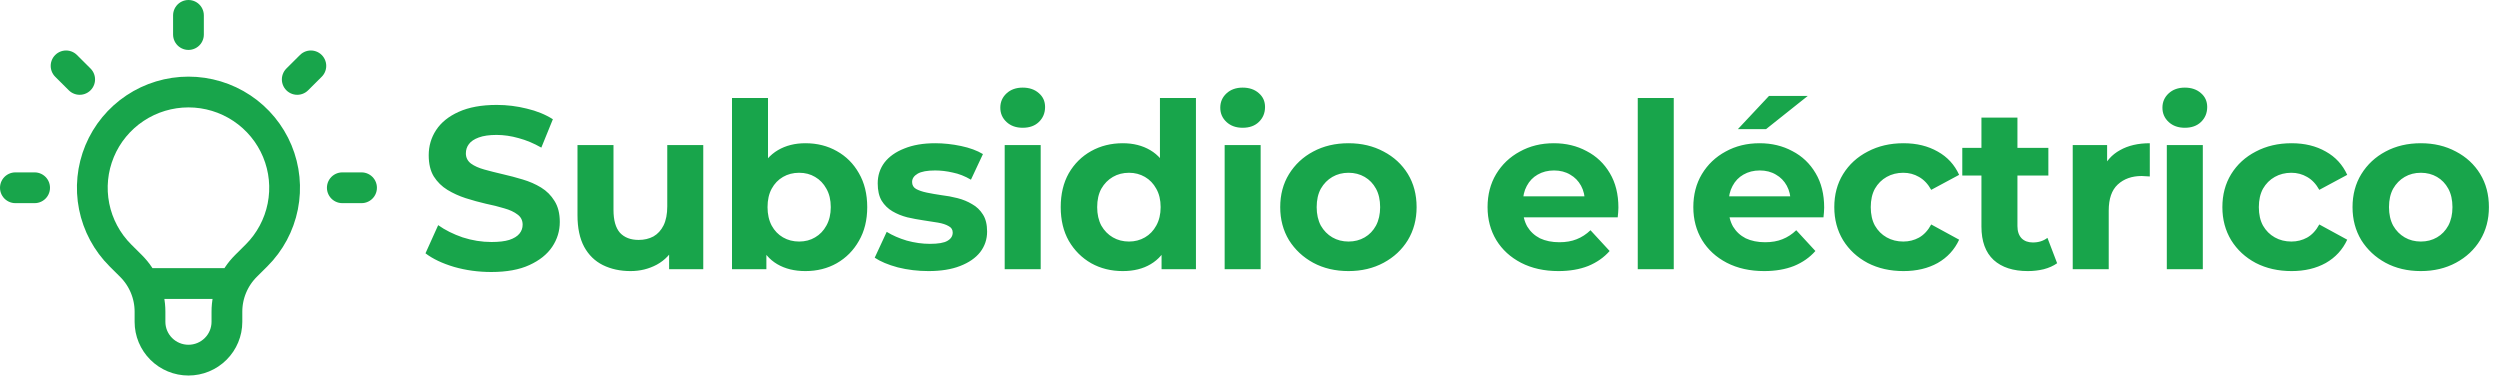
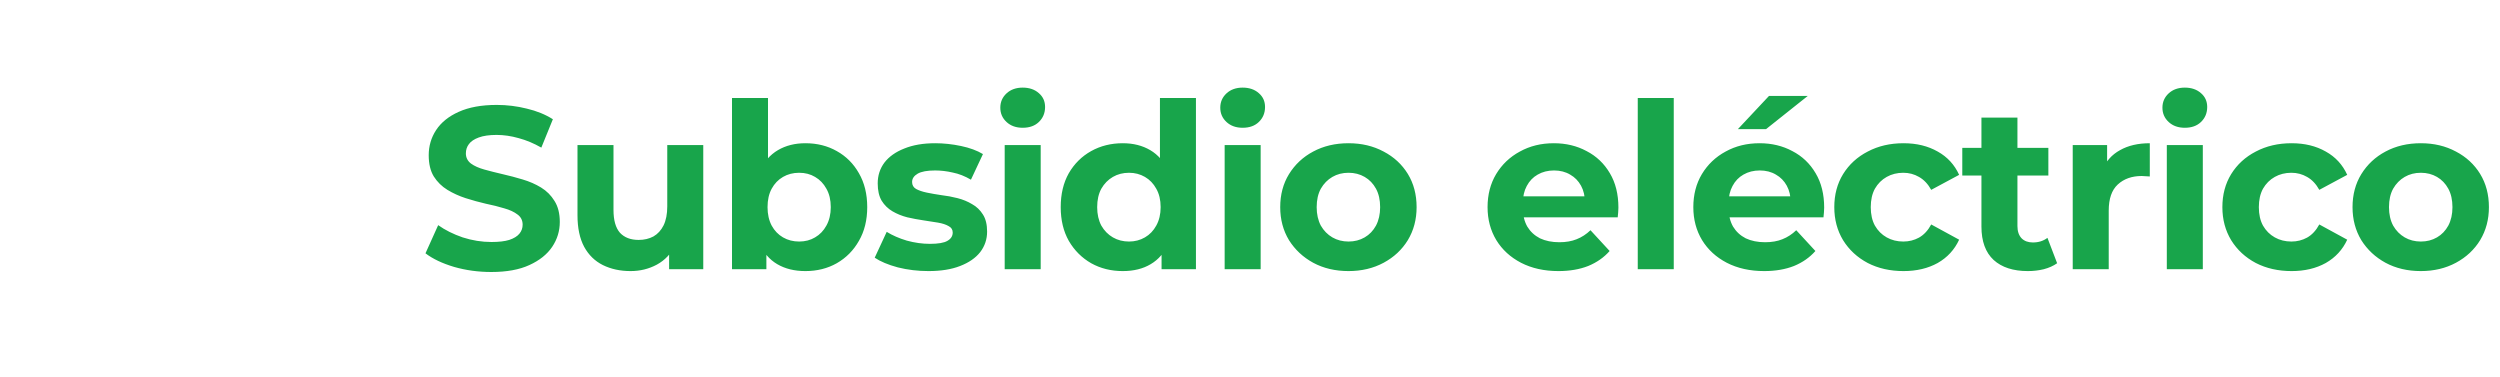
<svg xmlns="http://www.w3.org/2000/svg" width="325" height="49" viewBox="0 0 325 49" fill="none">
  <path d="M63.863 35.36C62.183 35.36 60.573 35.14 59.033 34.7C57.493 34.24 56.253 33.65 55.313 32.93L56.963 29.27C57.863 29.91 58.923 30.44 60.143 30.86C61.383 31.26 62.633 31.46 63.893 31.46C64.853 31.46 65.623 31.37 66.203 31.19C66.803 30.99 67.243 30.72 67.523 30.38C67.803 30.04 67.943 29.65 67.943 29.21C67.943 28.65 67.723 28.21 67.283 27.89C66.843 27.55 66.263 27.28 65.543 27.08C64.823 26.86 64.023 26.66 63.143 26.48C62.283 26.28 61.413 26.04 60.533 25.76C59.673 25.48 58.883 25.12 58.163 24.68C57.443 24.24 56.853 23.66 56.393 22.94C55.953 22.22 55.733 21.3 55.733 20.18C55.733 18.98 56.053 17.89 56.693 16.91C57.353 15.91 58.333 15.12 59.633 14.54C60.953 13.94 62.603 13.64 64.583 13.64C65.903 13.64 67.203 13.8 68.483 14.12C69.763 14.42 70.893 14.88 71.873 15.5L70.373 19.19C69.393 18.63 68.413 18.22 67.433 17.96C66.453 17.68 65.493 17.54 64.553 17.54C63.613 17.54 62.843 17.65 62.243 17.87C61.643 18.09 61.213 18.38 60.953 18.74C60.693 19.08 60.563 19.48 60.563 19.94C60.563 20.48 60.783 20.92 61.223 21.26C61.663 21.58 62.243 21.84 62.963 22.04C63.683 22.24 64.473 22.44 65.333 22.64C66.213 22.84 67.083 23.07 67.943 23.33C68.823 23.59 69.623 23.94 70.343 24.38C71.063 24.82 71.643 25.4 72.083 26.12C72.543 26.84 72.773 27.75 72.773 28.85C72.773 30.03 72.443 31.11 71.783 32.09C71.123 33.07 70.133 33.86 68.813 34.46C67.513 35.06 65.863 35.36 63.863 35.36ZM81.974 35.24C80.634 35.24 79.434 34.98 78.374 34.46C77.334 33.94 76.524 33.15 75.944 32.09C75.364 31.01 75.074 29.64 75.074 27.98V18.86H79.754V27.29C79.754 28.63 80.034 29.62 80.594 30.26C81.174 30.88 81.984 31.19 83.024 31.19C83.744 31.19 84.384 31.04 84.944 30.74C85.504 30.42 85.944 29.94 86.264 29.3C86.584 28.64 86.744 27.82 86.744 26.84V18.86H91.424V35H86.984V30.56L87.794 31.85C87.254 32.97 86.454 33.82 85.394 34.4C84.354 34.96 83.214 35.24 81.974 35.24ZM104.7 35.24C103.28 35.24 102.06 34.94 101.04 34.34C100.02 33.74 99.24 32.83 98.7 31.61C98.16 30.37 97.89 28.81 97.89 26.93C97.89 25.03 98.17 23.47 98.73 22.25C99.31 21.03 100.11 20.12 101.13 19.52C102.15 18.92 103.34 18.62 104.7 18.62C106.22 18.62 107.58 18.96 108.78 19.64C110 20.32 110.96 21.28 111.66 22.52C112.38 23.76 112.74 25.23 112.74 26.93C112.74 28.61 112.38 30.07 111.66 31.31C110.96 32.55 110 33.52 108.78 34.22C107.58 34.9 106.22 35.24 104.7 35.24ZM95.16 35V12.74H99.84V22.13L99.54 26.9L99.63 31.7V35H95.16ZM103.89 31.4C104.67 31.4 105.36 31.22 105.96 30.86C106.58 30.5 107.07 29.99 107.43 29.33C107.81 28.65 108 27.85 108 26.93C108 25.99 107.81 25.19 107.43 24.53C107.07 23.87 106.58 23.36 105.96 23C105.36 22.64 104.67 22.46 103.89 22.46C103.11 22.46 102.41 22.64 101.79 23C101.17 23.36 100.68 23.87 100.32 24.53C99.96 25.19 99.78 25.99 99.78 26.93C99.78 27.85 99.96 28.65 100.32 29.33C100.68 29.99 101.17 30.5 101.79 30.86C102.41 31.22 103.11 31.4 103.89 31.4ZM120.703 35.24C119.323 35.24 117.993 35.08 116.713 34.76C115.453 34.42 114.453 34 113.713 33.5L115.273 30.14C116.013 30.6 116.883 30.98 117.883 31.28C118.903 31.56 119.903 31.7 120.883 31.7C121.963 31.7 122.723 31.57 123.163 31.31C123.623 31.05 123.853 30.69 123.853 30.23C123.853 29.85 123.673 29.57 123.313 29.39C122.973 29.19 122.513 29.04 121.933 28.94C121.353 28.84 120.713 28.74 120.013 28.64C119.333 28.54 118.643 28.41 117.943 28.25C117.243 28.07 116.603 27.81 116.023 27.47C115.443 27.13 114.973 26.67 114.613 26.09C114.273 25.51 114.103 24.76 114.103 23.84C114.103 22.82 114.393 21.92 114.973 21.14C115.573 20.36 116.433 19.75 117.553 19.31C118.673 18.85 120.013 18.62 121.573 18.62C122.673 18.62 123.793 18.74 124.933 18.98C126.073 19.22 127.023 19.57 127.783 20.03L126.223 23.36C125.443 22.9 124.653 22.59 123.853 22.43C123.073 22.25 122.313 22.16 121.573 22.16C120.533 22.16 119.773 22.3 119.293 22.58C118.813 22.86 118.573 23.22 118.573 23.66C118.573 24.06 118.743 24.36 119.083 24.56C119.443 24.76 119.913 24.92 120.493 25.04C121.073 25.16 121.703 25.27 122.383 25.37C123.083 25.45 123.783 25.58 124.483 25.76C125.183 25.94 125.813 26.2 126.373 26.54C126.953 26.86 127.423 27.31 127.783 27.89C128.143 28.45 128.323 29.19 128.323 30.11C128.323 31.11 128.023 32 127.423 32.78C126.823 33.54 125.953 34.14 124.813 34.58C123.693 35.02 122.323 35.24 120.703 35.24ZM130.61 35V18.86H135.29V35H130.61ZM132.95 16.61C132.09 16.61 131.39 16.36 130.85 15.86C130.31 15.36 130.04 14.74 130.04 14C130.04 13.26 130.31 12.64 130.85 12.14C131.39 11.64 132.09 11.39 132.95 11.39C133.81 11.39 134.51 11.63 135.05 12.11C135.59 12.57 135.86 13.17 135.86 13.91C135.86 14.69 135.59 15.34 135.05 15.86C134.53 16.36 133.83 16.61 132.95 16.61ZM145.963 35.24C144.443 35.24 143.073 34.9 141.853 34.22C140.633 33.52 139.663 32.55 138.943 31.31C138.243 30.07 137.893 28.61 137.893 26.93C137.893 25.23 138.243 23.76 138.943 22.52C139.663 21.28 140.633 20.32 141.853 19.64C143.073 18.96 144.443 18.62 145.963 18.62C147.323 18.62 148.513 18.92 149.533 19.52C150.553 20.12 151.343 21.03 151.903 22.25C152.463 23.47 152.743 25.03 152.743 26.93C152.743 28.81 152.473 30.37 151.933 31.61C151.393 32.83 150.613 33.74 149.593 34.34C148.593 34.94 147.383 35.24 145.963 35.24ZM146.773 31.4C147.533 31.4 148.223 31.22 148.843 30.86C149.463 30.5 149.953 29.99 150.313 29.33C150.693 28.65 150.883 27.85 150.883 26.93C150.883 25.99 150.693 25.19 150.313 24.53C149.953 23.87 149.463 23.36 148.843 23C148.223 22.64 147.533 22.46 146.773 22.46C145.993 22.46 145.293 22.64 144.673 23C144.053 23.36 143.553 23.87 143.173 24.53C142.813 25.19 142.633 25.99 142.633 26.93C142.633 27.85 142.813 28.65 143.173 29.33C143.553 29.99 144.053 30.5 144.673 30.86C145.293 31.22 145.993 31.4 146.773 31.4ZM151.003 35V31.7L151.093 26.9L150.793 22.13V12.74H155.473V35H151.003ZM159.205 35V18.86H163.885V35H159.205ZM161.545 16.61C160.685 16.61 159.985 16.36 159.445 15.86C158.905 15.36 158.635 14.74 158.635 14C158.635 13.26 158.905 12.64 159.445 12.14C159.985 11.64 160.685 11.39 161.545 11.39C162.405 11.39 163.105 11.63 163.645 12.11C164.185 12.57 164.455 13.17 164.455 13.91C164.455 14.69 164.185 15.34 163.645 15.86C163.125 16.36 162.425 16.61 161.545 16.61ZM175.308 35.24C173.588 35.24 172.058 34.88 170.718 34.16C169.398 33.44 168.348 32.46 167.568 31.22C166.808 29.96 166.428 28.53 166.428 26.93C166.428 25.31 166.808 23.88 167.568 22.64C168.348 21.38 169.398 20.4 170.718 19.7C172.058 18.98 173.588 18.62 175.308 18.62C177.008 18.62 178.528 18.98 179.868 19.7C181.208 20.4 182.258 21.37 183.018 22.61C183.778 23.85 184.158 25.29 184.158 26.93C184.158 28.53 183.778 29.96 183.018 31.22C182.258 32.46 181.208 33.44 179.868 34.16C178.528 34.88 177.008 35.24 175.308 35.24ZM175.308 31.4C176.088 31.4 176.788 31.22 177.408 30.86C178.028 30.5 178.518 29.99 178.878 29.33C179.238 28.65 179.418 27.85 179.418 26.93C179.418 25.99 179.238 25.19 178.878 24.53C178.518 23.87 178.028 23.36 177.408 23C176.788 22.64 176.088 22.46 175.308 22.46C174.528 22.46 173.828 22.64 173.208 23C172.588 23.36 172.088 23.87 171.708 24.53C171.348 25.19 171.168 25.99 171.168 26.93C171.168 27.85 171.348 28.65 171.708 29.33C172.088 29.99 172.588 30.5 173.208 30.86C173.828 31.22 174.528 31.4 175.308 31.4ZM202.593 35.24C200.753 35.24 199.133 34.88 197.733 34.16C196.353 33.44 195.283 32.46 194.523 31.22C193.763 29.96 193.383 28.53 193.383 26.93C193.383 25.31 193.753 23.88 194.493 22.64C195.253 21.38 196.283 20.4 197.583 19.7C198.883 18.98 200.353 18.62 201.993 18.62C203.573 18.62 204.993 18.96 206.253 19.64C207.533 20.3 208.543 21.26 209.283 22.52C210.023 23.76 210.393 25.25 210.393 26.99C210.393 27.17 210.383 27.38 210.363 27.62C210.343 27.84 210.323 28.05 210.303 28.25H197.193V25.52H207.843L206.043 26.33C206.043 25.49 205.873 24.76 205.533 24.14C205.193 23.52 204.723 23.04 204.123 22.7C203.523 22.34 202.823 22.16 202.023 22.16C201.223 22.16 200.513 22.34 199.893 22.7C199.293 23.04 198.823 23.53 198.483 24.17C198.143 24.79 197.973 25.53 197.973 26.39V27.11C197.973 27.99 198.163 28.77 198.543 29.45C198.943 30.11 199.493 30.62 200.193 30.98C200.913 31.32 201.753 31.49 202.713 31.49C203.573 31.49 204.323 31.36 204.963 31.1C205.623 30.84 206.223 30.45 206.763 29.93L209.253 32.63C208.513 33.47 207.583 34.12 206.463 34.58C205.343 35.02 204.053 35.24 202.593 35.24ZM212.908 35V12.74H217.588V35H212.908ZM229.342 35.24C227.502 35.24 225.882 34.88 224.482 34.16C223.102 33.44 222.032 32.46 221.272 31.22C220.512 29.96 220.132 28.53 220.132 26.93C220.132 25.31 220.502 23.88 221.242 22.64C222.002 21.38 223.032 20.4 224.332 19.7C225.632 18.98 227.102 18.62 228.742 18.62C230.322 18.62 231.742 18.96 233.002 19.64C234.282 20.3 235.292 21.26 236.032 22.52C236.772 23.76 237.142 25.25 237.142 26.99C237.142 27.17 237.132 27.38 237.112 27.62C237.092 27.84 237.072 28.05 237.052 28.25H223.942V25.52H234.592L232.792 26.33C232.792 25.49 232.622 24.76 232.282 24.14C231.942 23.52 231.472 23.04 230.872 22.7C230.272 22.34 229.572 22.16 228.772 22.16C227.972 22.16 227.262 22.34 226.642 22.7C226.042 23.04 225.572 23.53 225.232 24.17C224.892 24.79 224.722 25.53 224.722 26.39V27.11C224.722 27.99 224.912 28.77 225.292 29.45C225.692 30.11 226.242 30.62 226.942 30.98C227.662 31.32 228.502 31.49 229.462 31.49C230.322 31.49 231.072 31.36 231.712 31.1C232.372 30.84 232.972 30.45 233.512 29.93L236.002 32.63C235.262 33.47 234.332 34.12 233.212 34.58C232.092 35.02 230.802 35.24 229.342 35.24ZM225.922 16.79L229.972 12.47H235.012L229.582 16.79H225.922ZM247.458 35.24C245.718 35.24 244.168 34.89 242.808 34.19C241.448 33.47 240.378 32.48 239.598 31.22C238.838 29.96 238.458 28.53 238.458 26.93C238.458 25.31 238.838 23.88 239.598 22.64C240.378 21.38 241.448 20.4 242.808 19.7C244.168 18.98 245.718 18.62 247.458 18.62C249.158 18.62 250.638 18.98 251.898 19.7C253.158 20.4 254.088 21.41 254.688 22.73L251.058 24.68C250.638 23.92 250.108 23.36 249.468 23C248.848 22.64 248.168 22.46 247.428 22.46C246.628 22.46 245.908 22.64 245.268 23C244.628 23.36 244.118 23.87 243.738 24.53C243.378 25.19 243.198 25.99 243.198 26.93C243.198 27.87 243.378 28.67 243.738 29.33C244.118 29.99 244.628 30.5 245.268 30.86C245.908 31.22 246.628 31.4 247.428 31.4C248.168 31.4 248.848 31.23 249.468 30.89C250.108 30.53 250.638 29.96 251.058 29.18L254.688 31.16C254.088 32.46 253.158 33.47 251.898 34.19C250.638 34.89 249.158 35.24 247.458 35.24ZM263.617 35.24C261.717 35.24 260.237 34.76 259.177 33.8C258.117 32.82 257.587 31.37 257.587 29.45V15.29H262.267V29.39C262.267 30.07 262.447 30.6 262.807 30.98C263.167 31.34 263.657 31.52 264.277 31.52C265.017 31.52 265.647 31.32 266.167 30.92L267.427 34.22C266.947 34.56 266.367 34.82 265.687 35C265.027 35.16 264.337 35.24 263.617 35.24ZM255.097 22.82V19.22H266.287V22.82H255.097ZM269.454 35V18.86H273.924V23.42L273.294 22.1C273.774 20.96 274.544 20.1 275.604 19.52C276.664 18.92 277.954 18.62 279.474 18.62V22.94C279.274 22.92 279.094 22.91 278.934 22.91C278.774 22.89 278.604 22.88 278.424 22.88C277.144 22.88 276.104 23.25 275.304 23.99C274.524 24.71 274.134 25.84 274.134 27.38V35H269.454ZM281.686 35V18.86H286.366V35H281.686ZM284.026 16.61C283.166 16.61 282.466 16.36 281.926 15.86C281.386 15.36 281.116 14.74 281.116 14C281.116 13.26 281.386 12.64 281.926 12.14C282.466 11.64 283.166 11.39 284.026 11.39C284.886 11.39 285.586 11.63 286.126 12.11C286.666 12.57 286.936 13.17 286.936 13.91C286.936 14.69 286.666 15.34 286.126 15.86C285.606 16.36 284.906 16.61 284.026 16.61ZM297.909 35.24C296.169 35.24 294.619 34.89 293.259 34.19C291.899 33.47 290.829 32.48 290.049 31.22C289.289 29.96 288.909 28.53 288.909 26.93C288.909 25.31 289.289 23.88 290.049 22.64C290.829 21.38 291.899 20.4 293.259 19.7C294.619 18.98 296.169 18.62 297.909 18.62C299.609 18.62 301.089 18.98 302.349 19.7C303.609 20.4 304.539 21.41 305.139 22.73L301.509 24.68C301.089 23.92 300.559 23.36 299.919 23C299.299 22.64 298.619 22.46 297.879 22.46C297.079 22.46 296.359 22.64 295.719 23C295.079 23.36 294.569 23.87 294.189 24.53C293.829 25.19 293.649 25.99 293.649 26.93C293.649 27.87 293.829 28.67 294.189 29.33C294.569 29.99 295.079 30.5 295.719 30.86C296.359 31.22 297.079 31.4 297.879 31.4C298.619 31.4 299.299 31.23 299.919 30.89C300.559 30.53 301.089 29.96 301.509 29.18L305.139 31.16C304.539 32.46 303.609 33.47 302.349 34.19C301.089 34.89 299.609 35.24 297.909 35.24ZM314.709 35.24C312.989 35.24 311.459 34.88 310.119 34.16C308.799 33.44 307.749 32.46 306.969 31.22C306.209 29.96 305.829 28.53 305.829 26.93C305.829 25.31 306.209 23.88 306.969 22.64C307.749 21.38 308.799 20.4 310.119 19.7C311.459 18.98 312.989 18.62 314.709 18.62C316.409 18.62 317.929 18.98 319.269 19.7C320.609 20.4 321.659 21.37 322.419 22.61C323.179 23.85 323.559 25.29 323.559 26.93C323.559 28.53 323.179 29.96 322.419 31.22C321.659 32.46 320.609 33.44 319.269 34.16C317.929 34.88 316.409 35.24 314.709 35.24ZM314.709 31.4C315.489 31.4 316.189 31.22 316.809 30.86C317.429 30.5 317.919 29.99 318.279 29.33C318.639 28.65 318.819 27.85 318.819 26.93C318.819 25.99 318.639 25.19 318.279 24.53C317.919 23.87 317.429 23.36 316.809 23C316.189 22.64 315.489 22.46 314.709 22.46C313.929 22.46 313.229 22.64 312.609 23C311.989 23.36 311.489 23.87 311.109 24.53C310.749 25.19 310.569 25.99 310.569 26.93C310.569 27.85 310.749 28.65 311.109 29.33C311.489 29.99 311.989 30.5 312.609 30.86C313.229 31.22 313.929 31.4 314.709 31.4Z" fill="#18A54B" />
-   <path d="M18.657 36.858H30.34M24.5 2V4.49M40.41 8.563L38.642 10.324M47 24.409H44.5M4.5 24.409H2M10.357 10.324L8.59 8.563M15.66 33.213C13.912 31.472 12.722 29.254 12.24 26.839C11.758 24.424 12.006 21.921 12.952 19.646C13.898 17.372 15.5 15.428 17.556 14.06C19.611 12.692 22.028 11.962 24.5 11.962C26.972 11.962 29.389 12.692 31.444 14.06C33.5 15.428 35.102 17.372 36.048 19.646C36.994 21.921 37.242 24.424 36.76 26.839C36.278 29.254 35.088 31.472 33.34 33.213L31.97 34.575C31.187 35.355 30.566 36.282 30.142 37.301C29.718 38.32 29.5 39.413 29.5 40.516V41.838C29.5 43.159 28.973 44.425 28.035 45.359C27.098 46.293 25.826 46.818 24.5 46.818C23.174 46.818 21.902 46.293 20.965 45.359C20.027 44.425 19.5 43.159 19.5 41.838V40.516C19.5 38.288 18.61 36.149 17.03 34.575L15.66 33.213Z" stroke="#18A54B" stroke-width="4" stroke-linecap="round" stroke-linejoin="round" />
</svg>